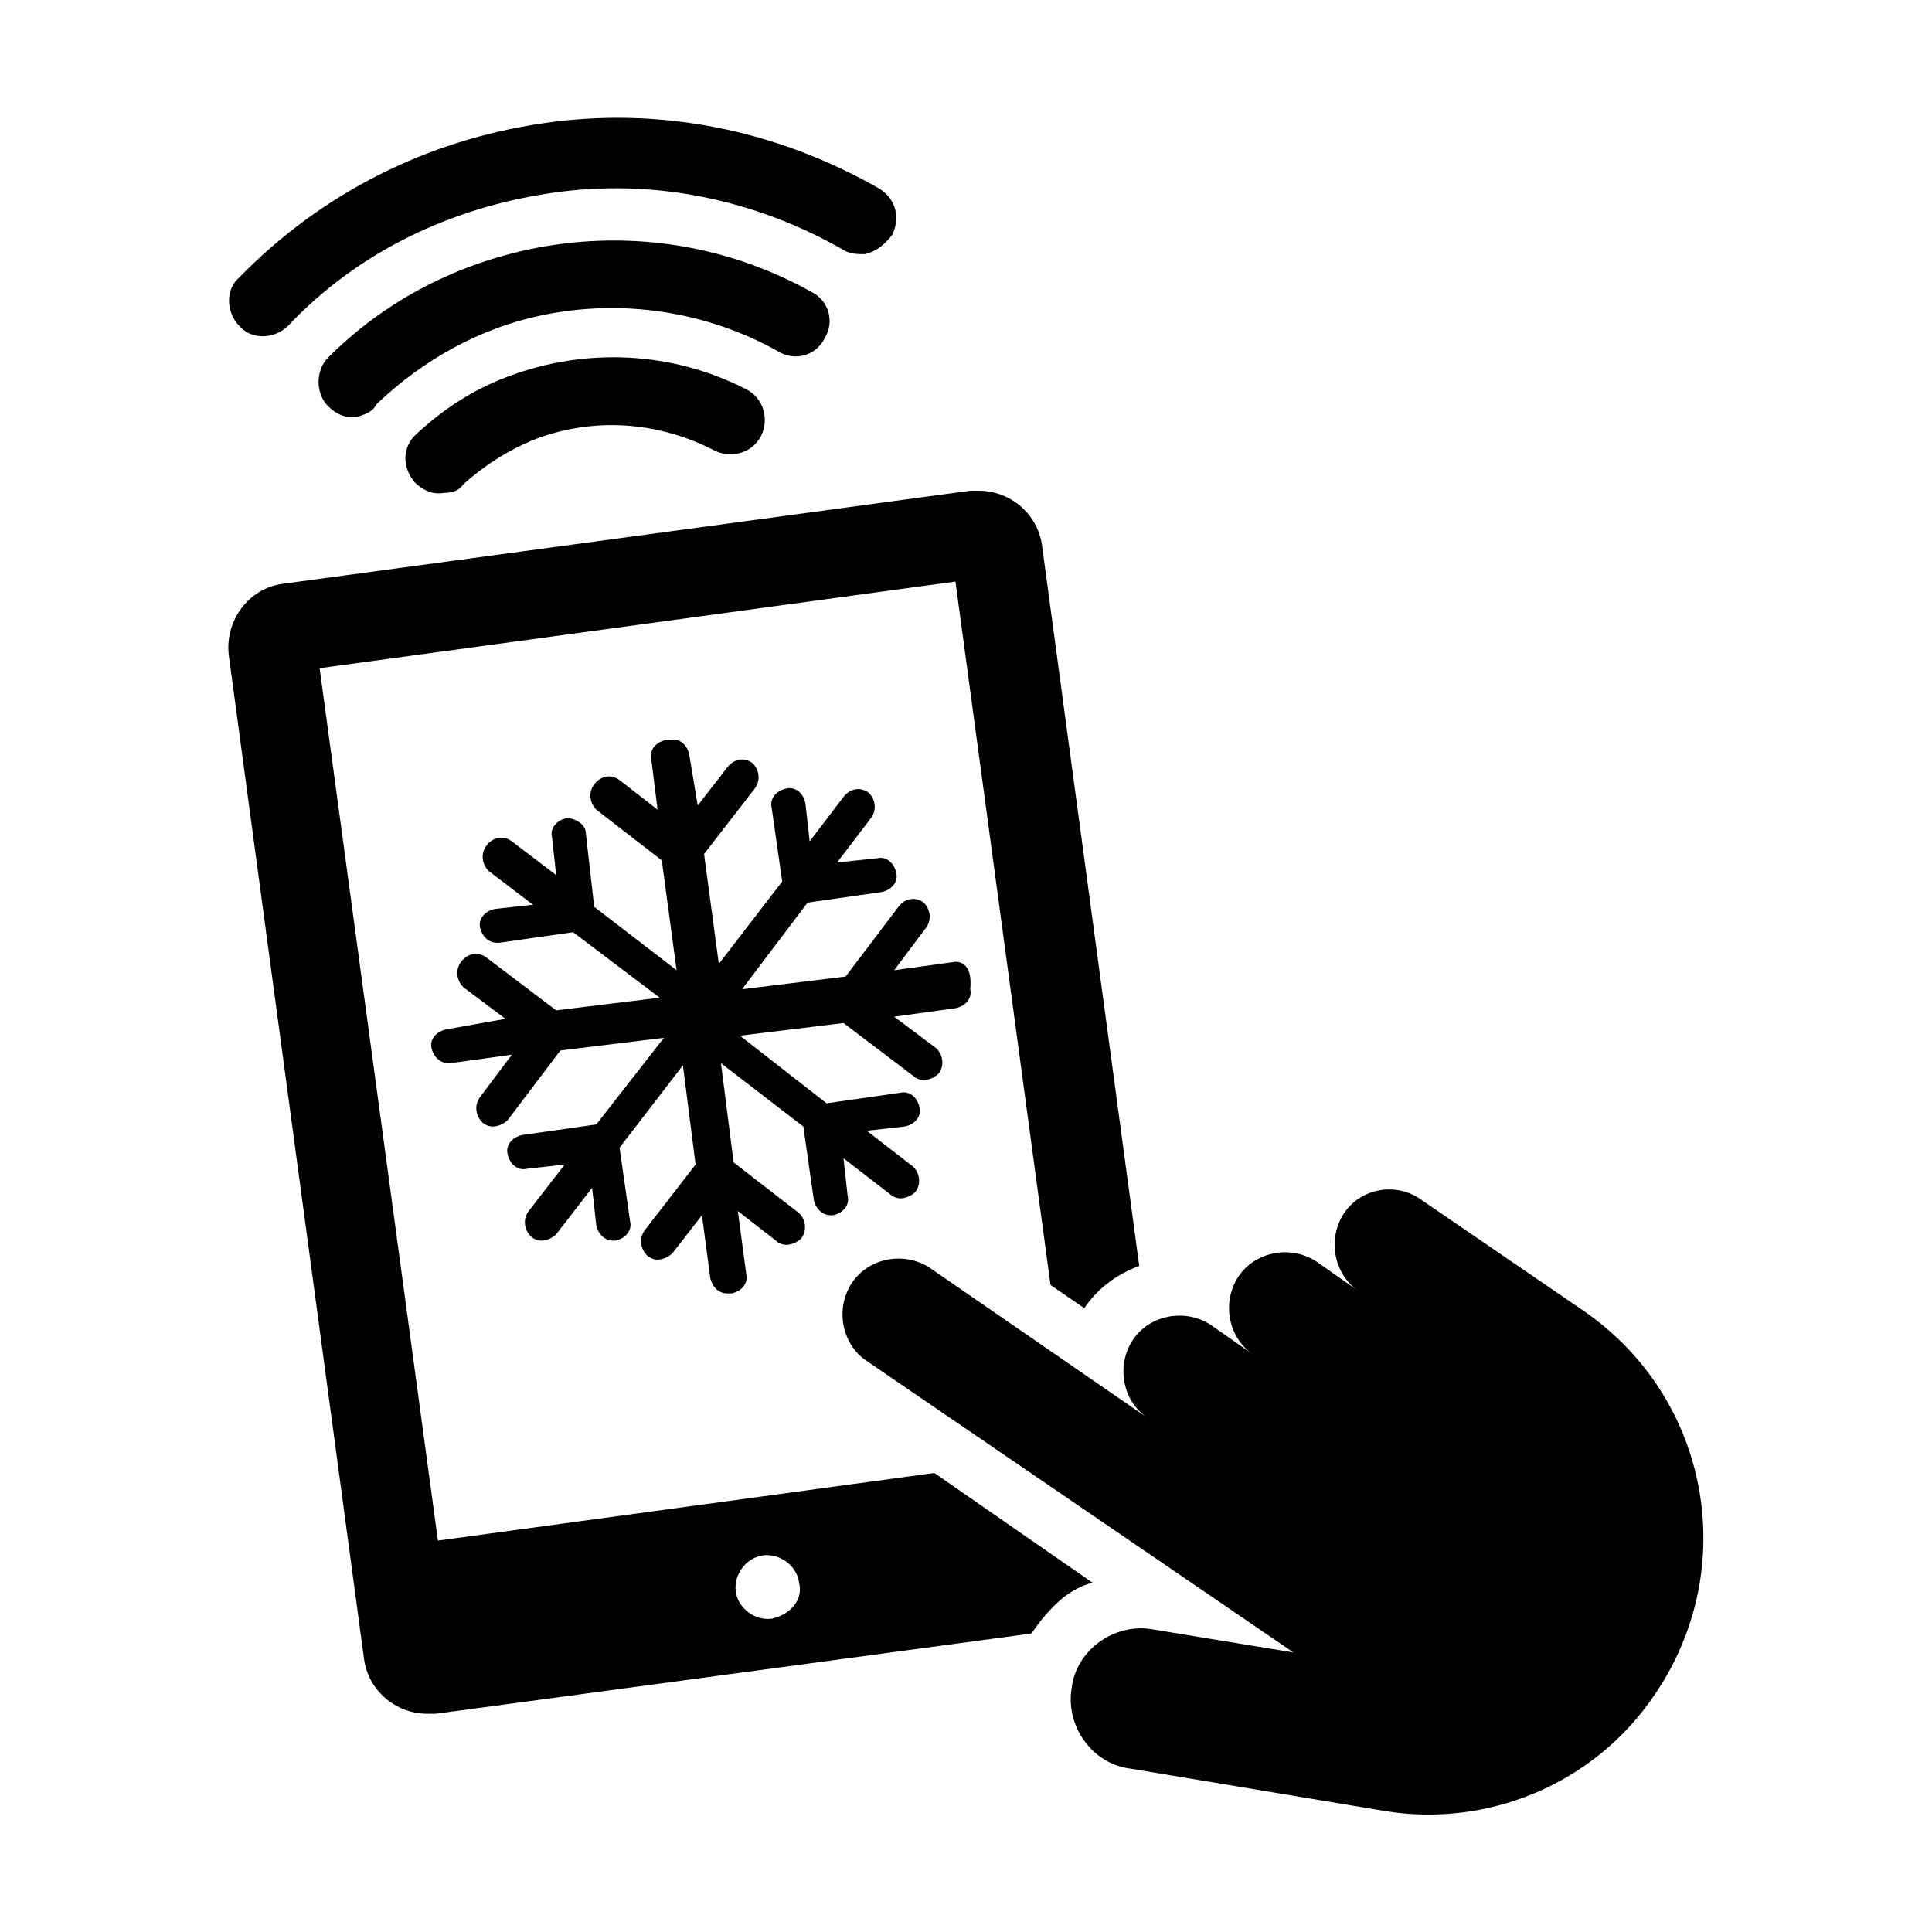
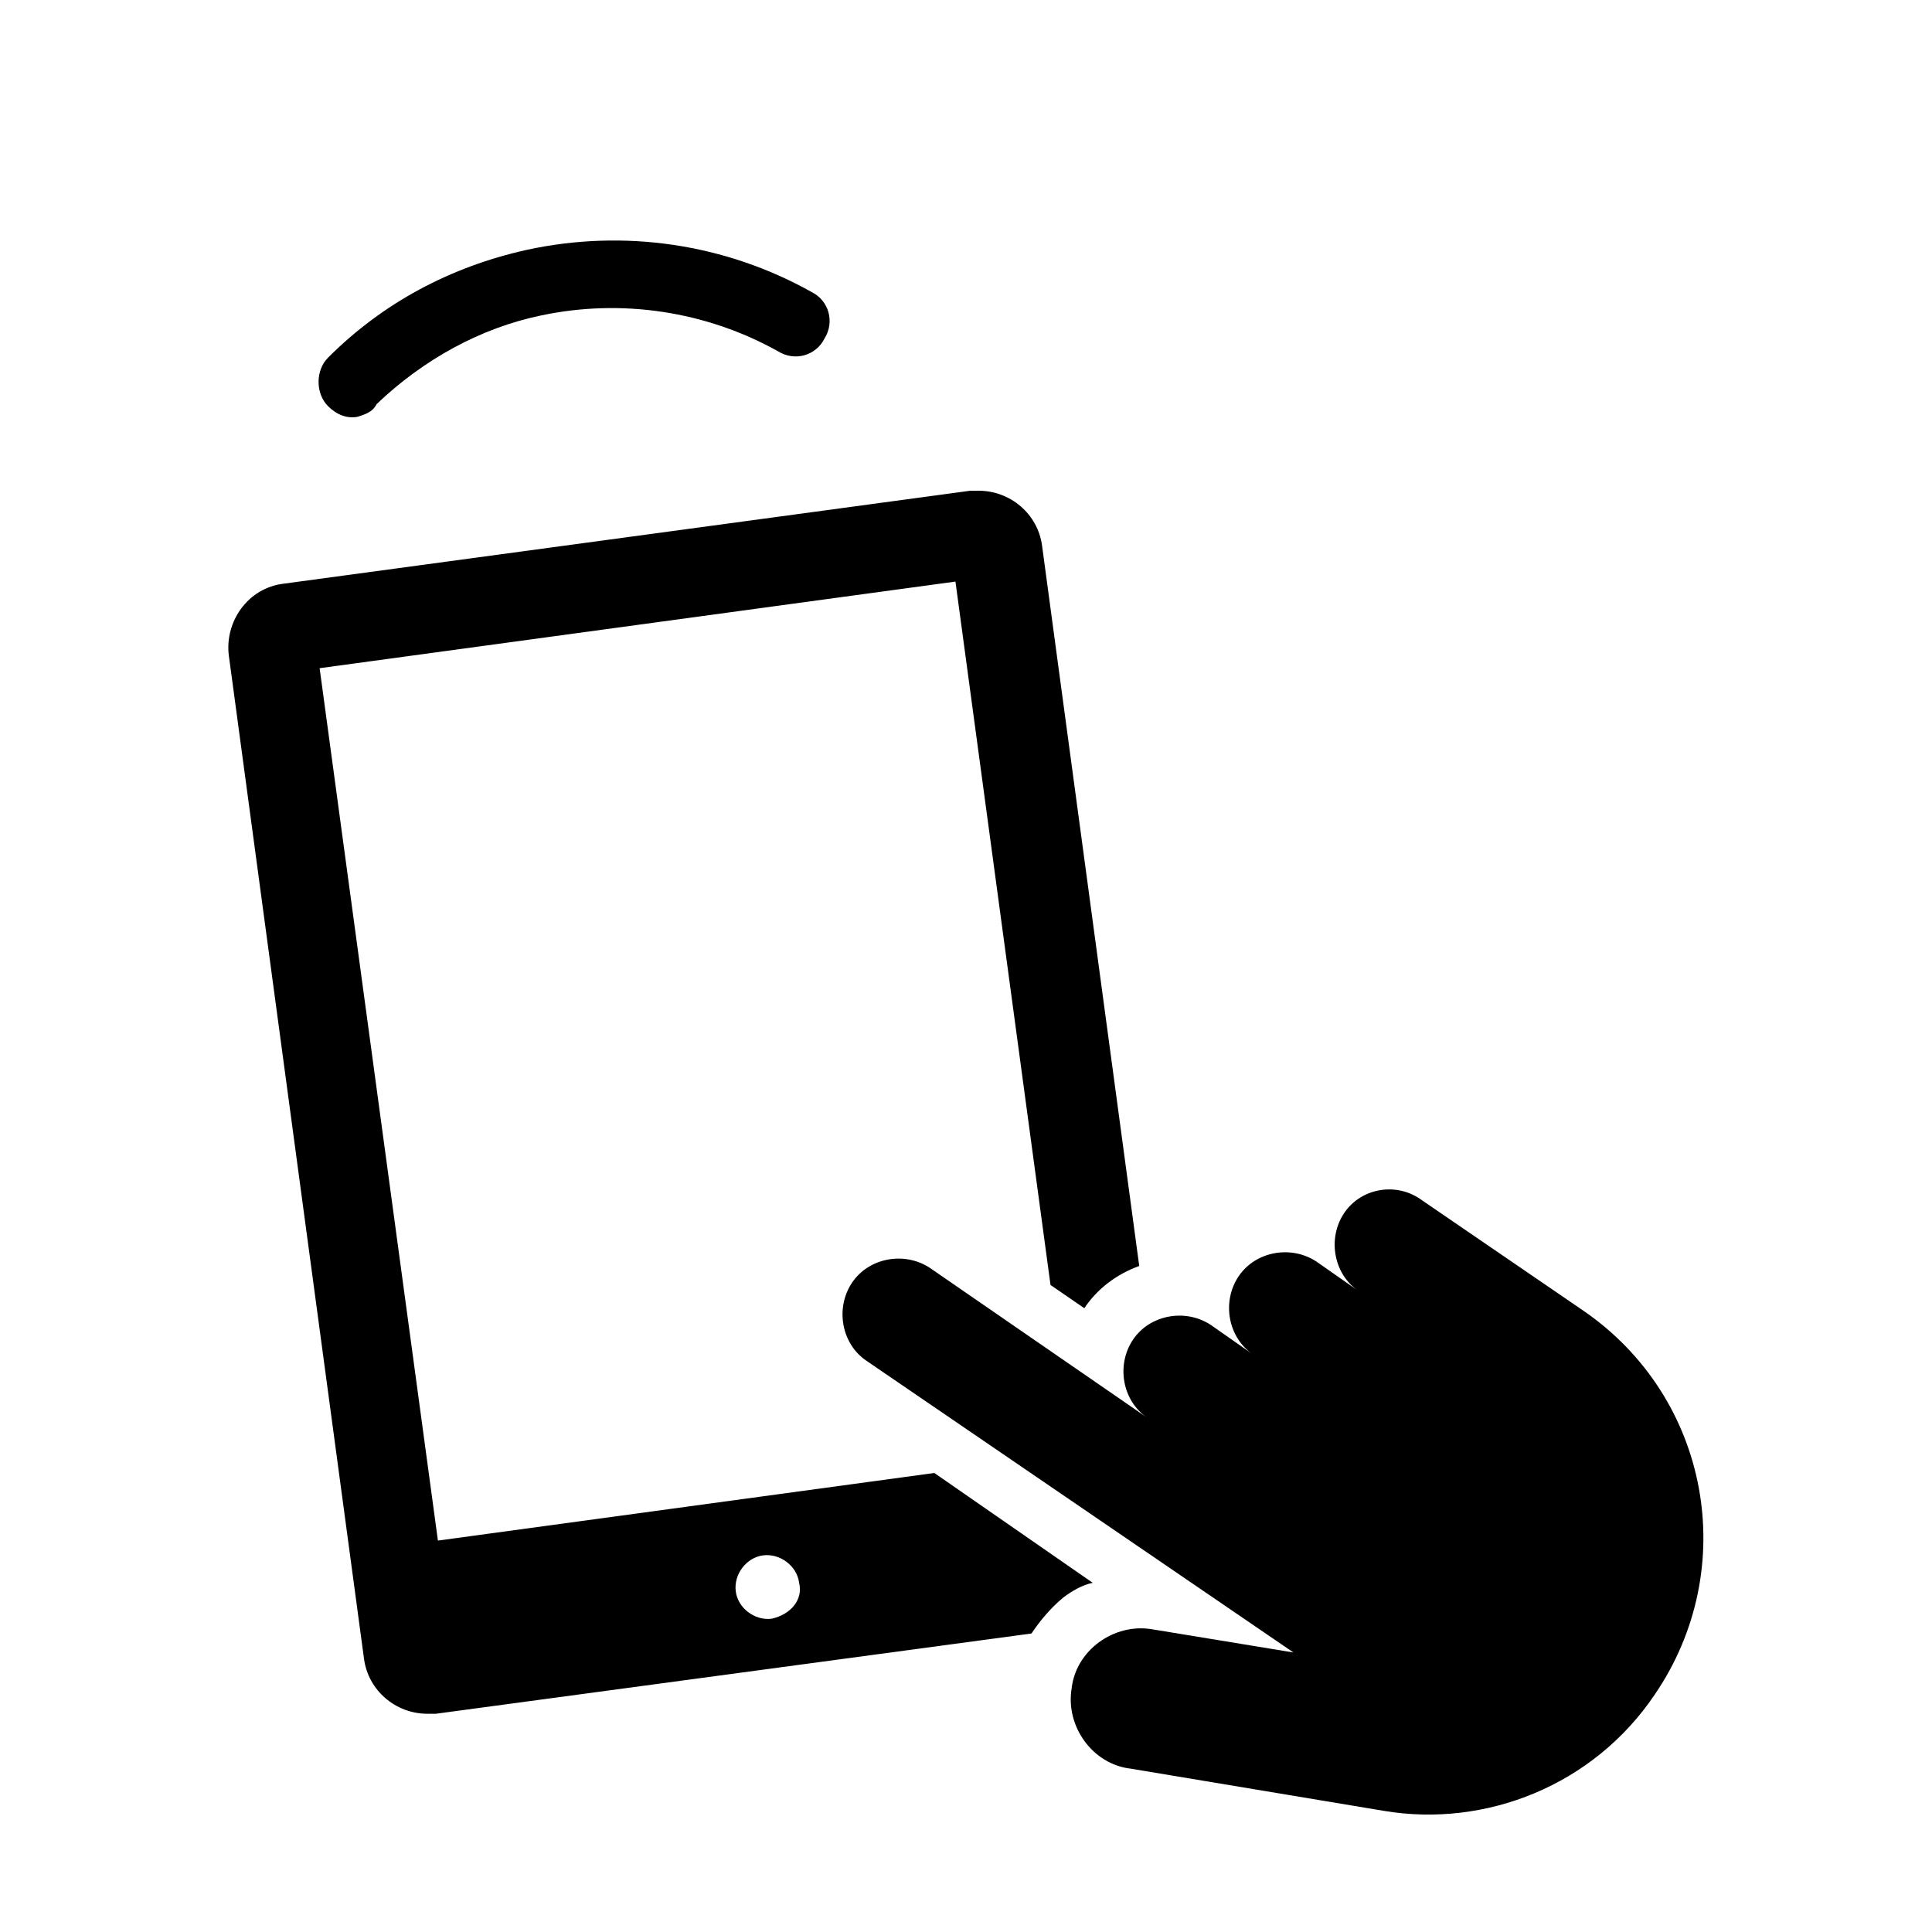
<svg xmlns="http://www.w3.org/2000/svg" fill="#000000" width="800px" height="800px" version="1.1" viewBox="144 144 512 512">
  <g>
    <path d="m425.75 567.38c2.238-1.68 5.039-3.359 7.836-3.918l-41.984-29.109-131.55 17.914-31.348-231.19 168.5-22.953 25.191 186.41 8.957 6.156c3.359-5.039 8.398-8.957 14.555-11.195l-25.75-190.89c-1.121-8.398-8.398-14.555-16.793-14.555h-2.238l-181.93 24.629c-9.516 1.121-15.676 10.078-14.555 19.031l35.828 265.9c1.121 8.398 8.398 14.555 16.793 14.555h2.238l157.86-21.273c2.234-3.356 5.035-6.711 8.395-9.512zm-77.254 5.598c-4.477 0.559-8.957-2.801-9.516-7.277-0.559-4.477 2.801-8.957 7.277-9.516 4.477-0.559 8.957 2.801 9.516 7.277 1.121 4.477-2.238 8.398-7.277 9.516z" />
    <path d="m500.2 465.49c-4.477 6.719-2.801 16.234 3.918 20.711l-11.195-7.836c-6.719-4.477-16.234-2.801-20.711 3.918-4.477 6.719-2.801 16.234 3.918 20.711l-11.195-7.836c-6.719-4.477-16.234-2.801-20.711 3.918-4.477 6.719-2.801 16.234 3.918 20.711l-57.656-39.746c-6.719-4.477-16.234-2.801-20.711 3.918-4.477 6.719-2.801 16.234 3.918 20.711l113.08 77.25-37.504-6.156c-10.078-1.68-20.152 5.598-21.273 15.676-1.68 10.078 5.598 20.152 15.676 21.273l67.168 11.199c26.871 4.477 55.418-6.719 71.652-30.789 22.953-33.586 14.555-78.93-19.031-101.88l-42.543-29.109c-6.719-5.035-16.234-3.356-20.715 3.359z" />
-     <path d="m373.13 211.35c-1.68 0-3.918 0-5.598-1.121-23.512-13.434-50.383-19.031-77.25-15.113-26.871 3.918-51.5 15.676-69.973 35.266-3.359 3.359-9.516 3.918-12.875 0-3.359-3.359-3.918-9.516 0-12.875 21.832-22.391 49.82-36.387 80.609-40.863 30.789-4.477 61.578 1.68 89.008 17.352 4.477 2.801 5.598 7.836 3.359 12.316-2.242 2.797-4.484 4.477-7.281 5.039z" />
+     <path d="m373.13 211.35z" />
    <path d="m238.78 254.45c-2.801 0.559-5.598-0.559-7.836-2.801-3.359-3.359-3.359-9.516 0-12.875 14.555-14.555 32.469-24.07 52.621-28.551 25.75-5.598 52.621-1.68 75.57 11.195 4.477 2.238 6.156 7.836 3.359 12.316-2.238 4.477-7.836 6.156-12.316 3.359-19.031-10.637-41.426-13.996-62.695-9.516-16.234 3.359-31.348 11.754-43.664 23.512-1.121 2.238-3.363 2.801-5.039 3.359z" />
-     <path d="m261.73 274.61c-2.801 0.559-5.598-0.559-7.836-2.801-3.359-3.918-3.359-9.516 0.559-12.875 7.277-6.719 15.113-11.754 24.07-15.113 20.711-7.836 43.664-6.719 63.258 3.359 4.477 2.238 6.156 7.836 3.918 12.316-2.238 4.477-7.836 6.156-12.316 3.918-15.113-7.836-32.469-8.957-48.141-2.801-6.719 2.801-12.875 6.719-18.473 11.754-1.121 1.684-2.801 2.242-5.039 2.242z" />
-     <path d="m397.2 398.88-16.234 2.238 8.398-11.195c1.68-2.238 1.121-5.039-0.559-6.719-2.238-1.68-5.039-1.121-6.719 1.121l-13.996 18.473-27.43 3.359 17.352-22.953 19.594-2.801c2.801-0.559 4.477-2.801 3.918-5.039-0.559-2.801-2.801-4.477-5.039-3.918l-10.637 1.121 8.957-11.754c1.68-2.238 1.121-5.039-0.559-6.719-2.238-1.68-5.039-1.121-6.719 1.121l-8.957 11.754-1.121-10.078c-0.559-2.801-2.801-4.477-5.039-3.918-2.801 0.559-4.477 2.801-3.918 5.039l2.801 19.594-16.793 21.832-3.918-29.109 13.434-17.352c1.68-2.238 1.121-5.039-0.559-6.719-2.238-1.68-5.039-1.121-6.719 1.121l-7.836 10.078-2.234-13.438c-0.559-2.801-2.801-4.477-5.039-3.918h-0.559-0.559c-2.801 0.559-4.477 2.801-3.918 5.039l1.68 13.434-10.078-7.836c-2.238-1.68-5.039-1.121-6.719 1.121-1.68 2.238-1.121 5.039 0.559 6.719l17.352 13.434 3.918 29.109-21.832-16.793-2.234-19.598c0-2.238-2.801-3.918-5.039-3.918-2.801 0.559-4.477 2.801-3.918 5.039l1.121 10.078-11.754-8.957c-2.238-1.68-5.039-1.121-6.719 1.121-1.68 2.238-1.121 5.039 0.559 6.719l11.754 8.957-10.078 1.121c-2.801 0.559-4.477 2.801-3.918 5.039 0.559 2.238 2.238 3.918 4.477 3.918h0.559l19.594-2.801 22.953 17.352-27.43 3.359-18.473-13.996c-2.238-1.68-5.039-1.121-6.719 1.121-1.68 2.238-1.121 5.039 0.559 6.719l11.195 8.398-15.672 2.793c-2.801 0.559-4.477 2.801-3.918 5.039s2.238 3.918 4.477 3.918h0.559l16.234-2.238-8.398 11.195c-1.68 2.238-1.121 5.039 0.559 6.719 0.559 0.559 1.68 1.121 2.801 1.121 1.121 0 2.801-0.559 3.918-1.68l13.996-18.473 27.43-3.359-17.914 22.953-19.594 2.801c-2.801 0.559-4.477 2.801-3.918 5.039 0.559 2.801 2.801 4.477 5.039 3.918l10.078-1.121-9.516 12.316c-1.68 2.238-1.121 5.039 0.559 6.719 0.559 0.559 1.68 1.121 2.801 1.121 1.121 0 2.801-0.559 3.918-1.68l9.516-12.316 1.121 10.078c0.559 2.238 2.238 3.918 4.477 3.918h0.559c2.801-0.559 4.477-2.801 3.918-5.039l-2.801-19.594 16.793-21.832 3.359 26.309-13.434 17.352c-1.68 2.238-1.121 5.039 0.559 6.719 0.559 0.559 1.68 1.121 2.801 1.121s2.801-0.559 3.918-1.68l7.836-10.078 2.238 16.793c0.559 2.238 2.238 3.918 4.477 3.918h0.559 0.559c2.801-0.559 4.477-2.801 3.918-5.039l-2.238-16.793 10.078 7.836c0.559 0.559 1.68 1.121 2.801 1.121s2.801-0.559 3.918-1.68c1.68-2.238 1.121-5.039-0.559-6.719l-17.352-13.434-3.359-26.309 21.832 16.793 2.801 19.594c0.559 2.238 2.238 3.918 4.477 3.918h0.559c2.801-0.559 4.477-2.801 3.918-5.039l-1.121-10.078 12.316 9.516c0.559 0.559 1.68 1.121 2.801 1.121s2.801-0.559 3.918-1.68c1.68-2.238 1.121-5.039-0.559-6.719l-12.316-9.516 10.078-1.121c2.801-0.559 4.477-2.801 3.918-5.039-0.559-2.801-2.801-4.477-5.039-3.918l-19.594 2.801-22.953-17.914 27.43-3.359 18.473 13.996c0.559 0.559 1.68 1.121 2.801 1.121s2.801-0.559 3.918-1.68c1.68-2.238 1.121-5.039-0.559-6.719l-11.195-8.398 16.234-2.238c2.801-0.559 4.477-2.801 3.918-5.039 0.566-5.598-1.676-7.277-3.914-7.277z" />
  </g>
</svg>